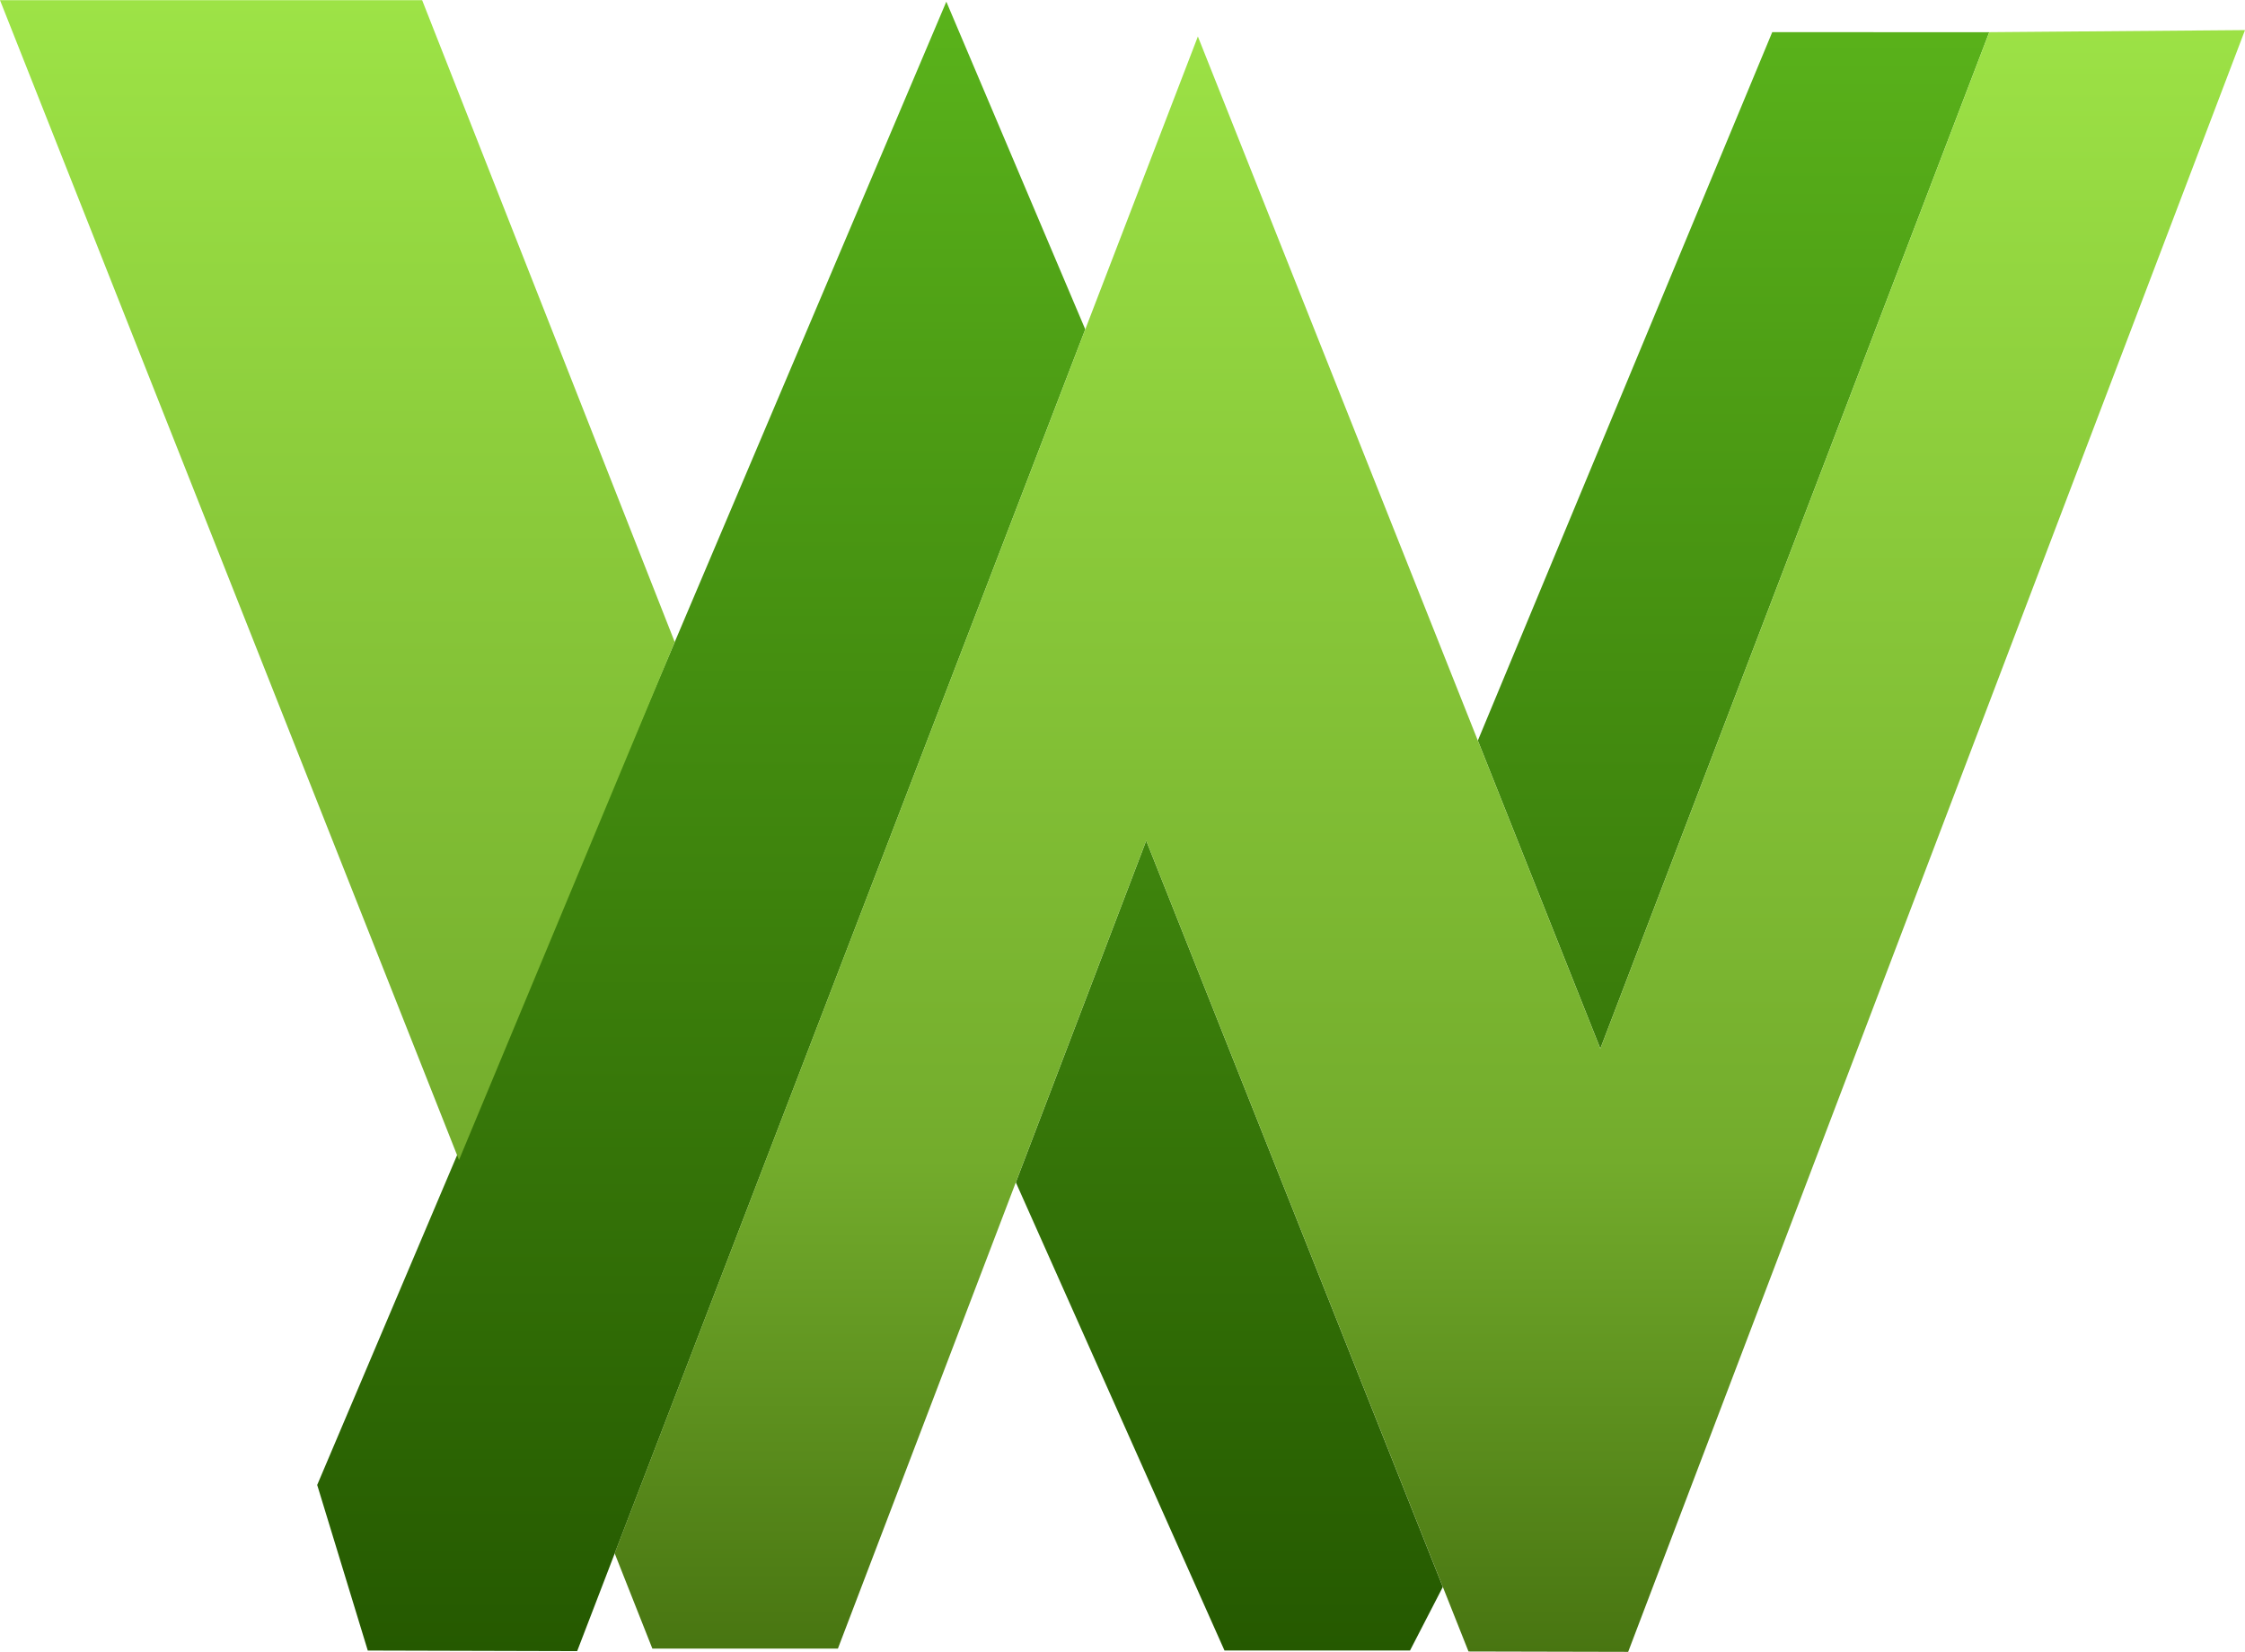
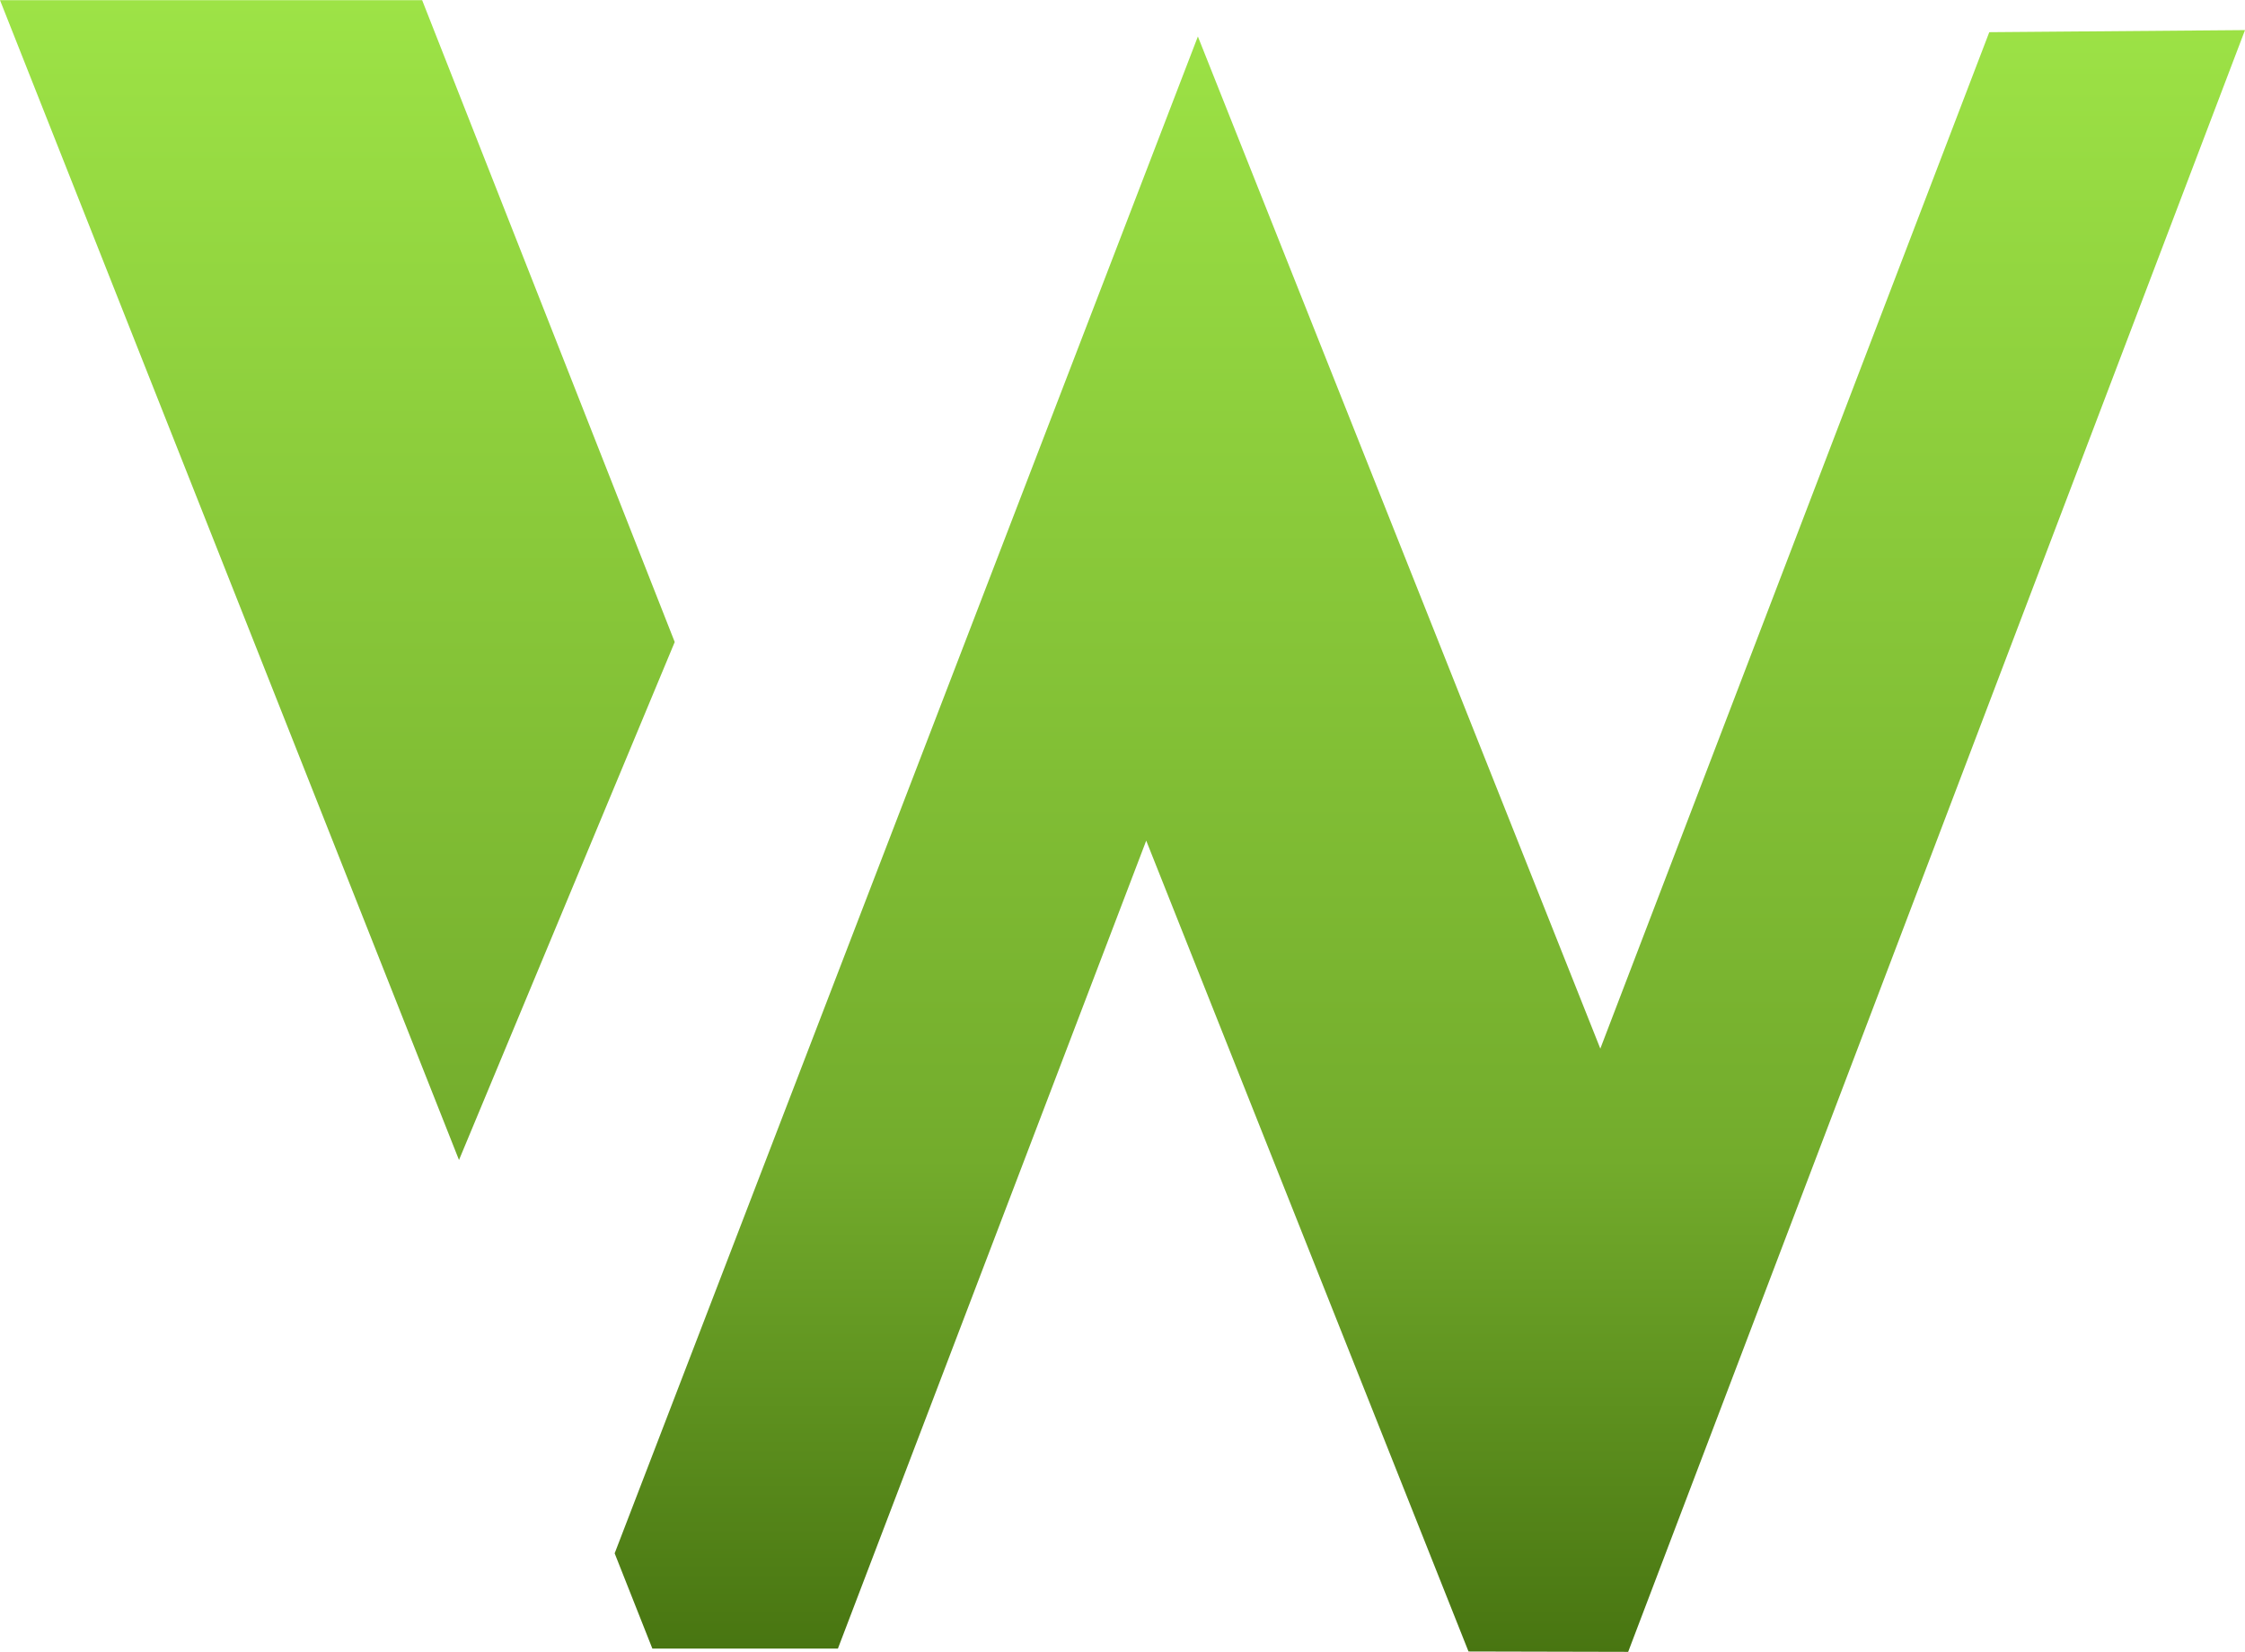
<svg xmlns="http://www.w3.org/2000/svg" xml:space="preserve" width="1269px" height="934px" version="1.1" style="shape-rendering:geometricPrecision; text-rendering:geometricPrecision; image-rendering:optimizeQuality; fill-rule:evenodd; clip-rule:evenodd" viewBox="0 0 1269 933.79">
  <defs>
    <style type="text/css">
   
    .fil1 {fill:url(#id0)}
    .fil0 {fill:url(#id1)}
   
  </style>
    <linearGradient id="id0" gradientUnits="userSpaceOnUse" x1="634.5" y1="0" x2="634.5" y2="933.8">
      <stop offset="0" style="stop-opacity:1; stop-color:#9DE346" />
      <stop offset="0.702" style="stop-opacity:1; stop-color:#73AC2C" />
      <stop offset="1" style="stop-opacity:1; stop-color:#487511" />
    </linearGradient>
    <linearGradient id="id1" gradientUnits="userSpaceOnUse" x1="651.88" y1="0.84" x2="651.88" y2="933.38">
      <stop offset="0" style="stop-opacity:1; stop-color:#5AB31B" />
      <stop offset="1" style="stop-opacity:1; stop-color:#255900" />
    </linearGradient>
  </defs>
  <g id="Слой_x0020_1">
    <g id="_1624047475056">
-       <path class="fil0" d="M179.3 839.44l355.62 -838.6 78.54 185.27 -287.21 747.27 -118.36 -0.32 -28.59 -93.62zm617.73 93.58l18.54 -35.93 -167.66 -421.93 -73.71 193.19 117.95 264.68 104.88 -0.01zm38.33 -514.43l166.41 -400.51 122.68 0.01 -219.85 574.66 -69.24 -174.16z" />
      <path class="fil1" d="M347.44 878.09l0 0 329.67 -857.57 227.48 572.23 219.86 -574.66 144.55 -1.18 -348.67 916.89 -90.25 -0.21 -182.17 -458.43 -174.28 456.79 -104.88 0 -21.31 -53.86zm-87.99 -222.38l-259.45 -655.71 238.62 0 142.77 362.87 -121.94 292.84z" />
    </g>
  </g>
</svg>